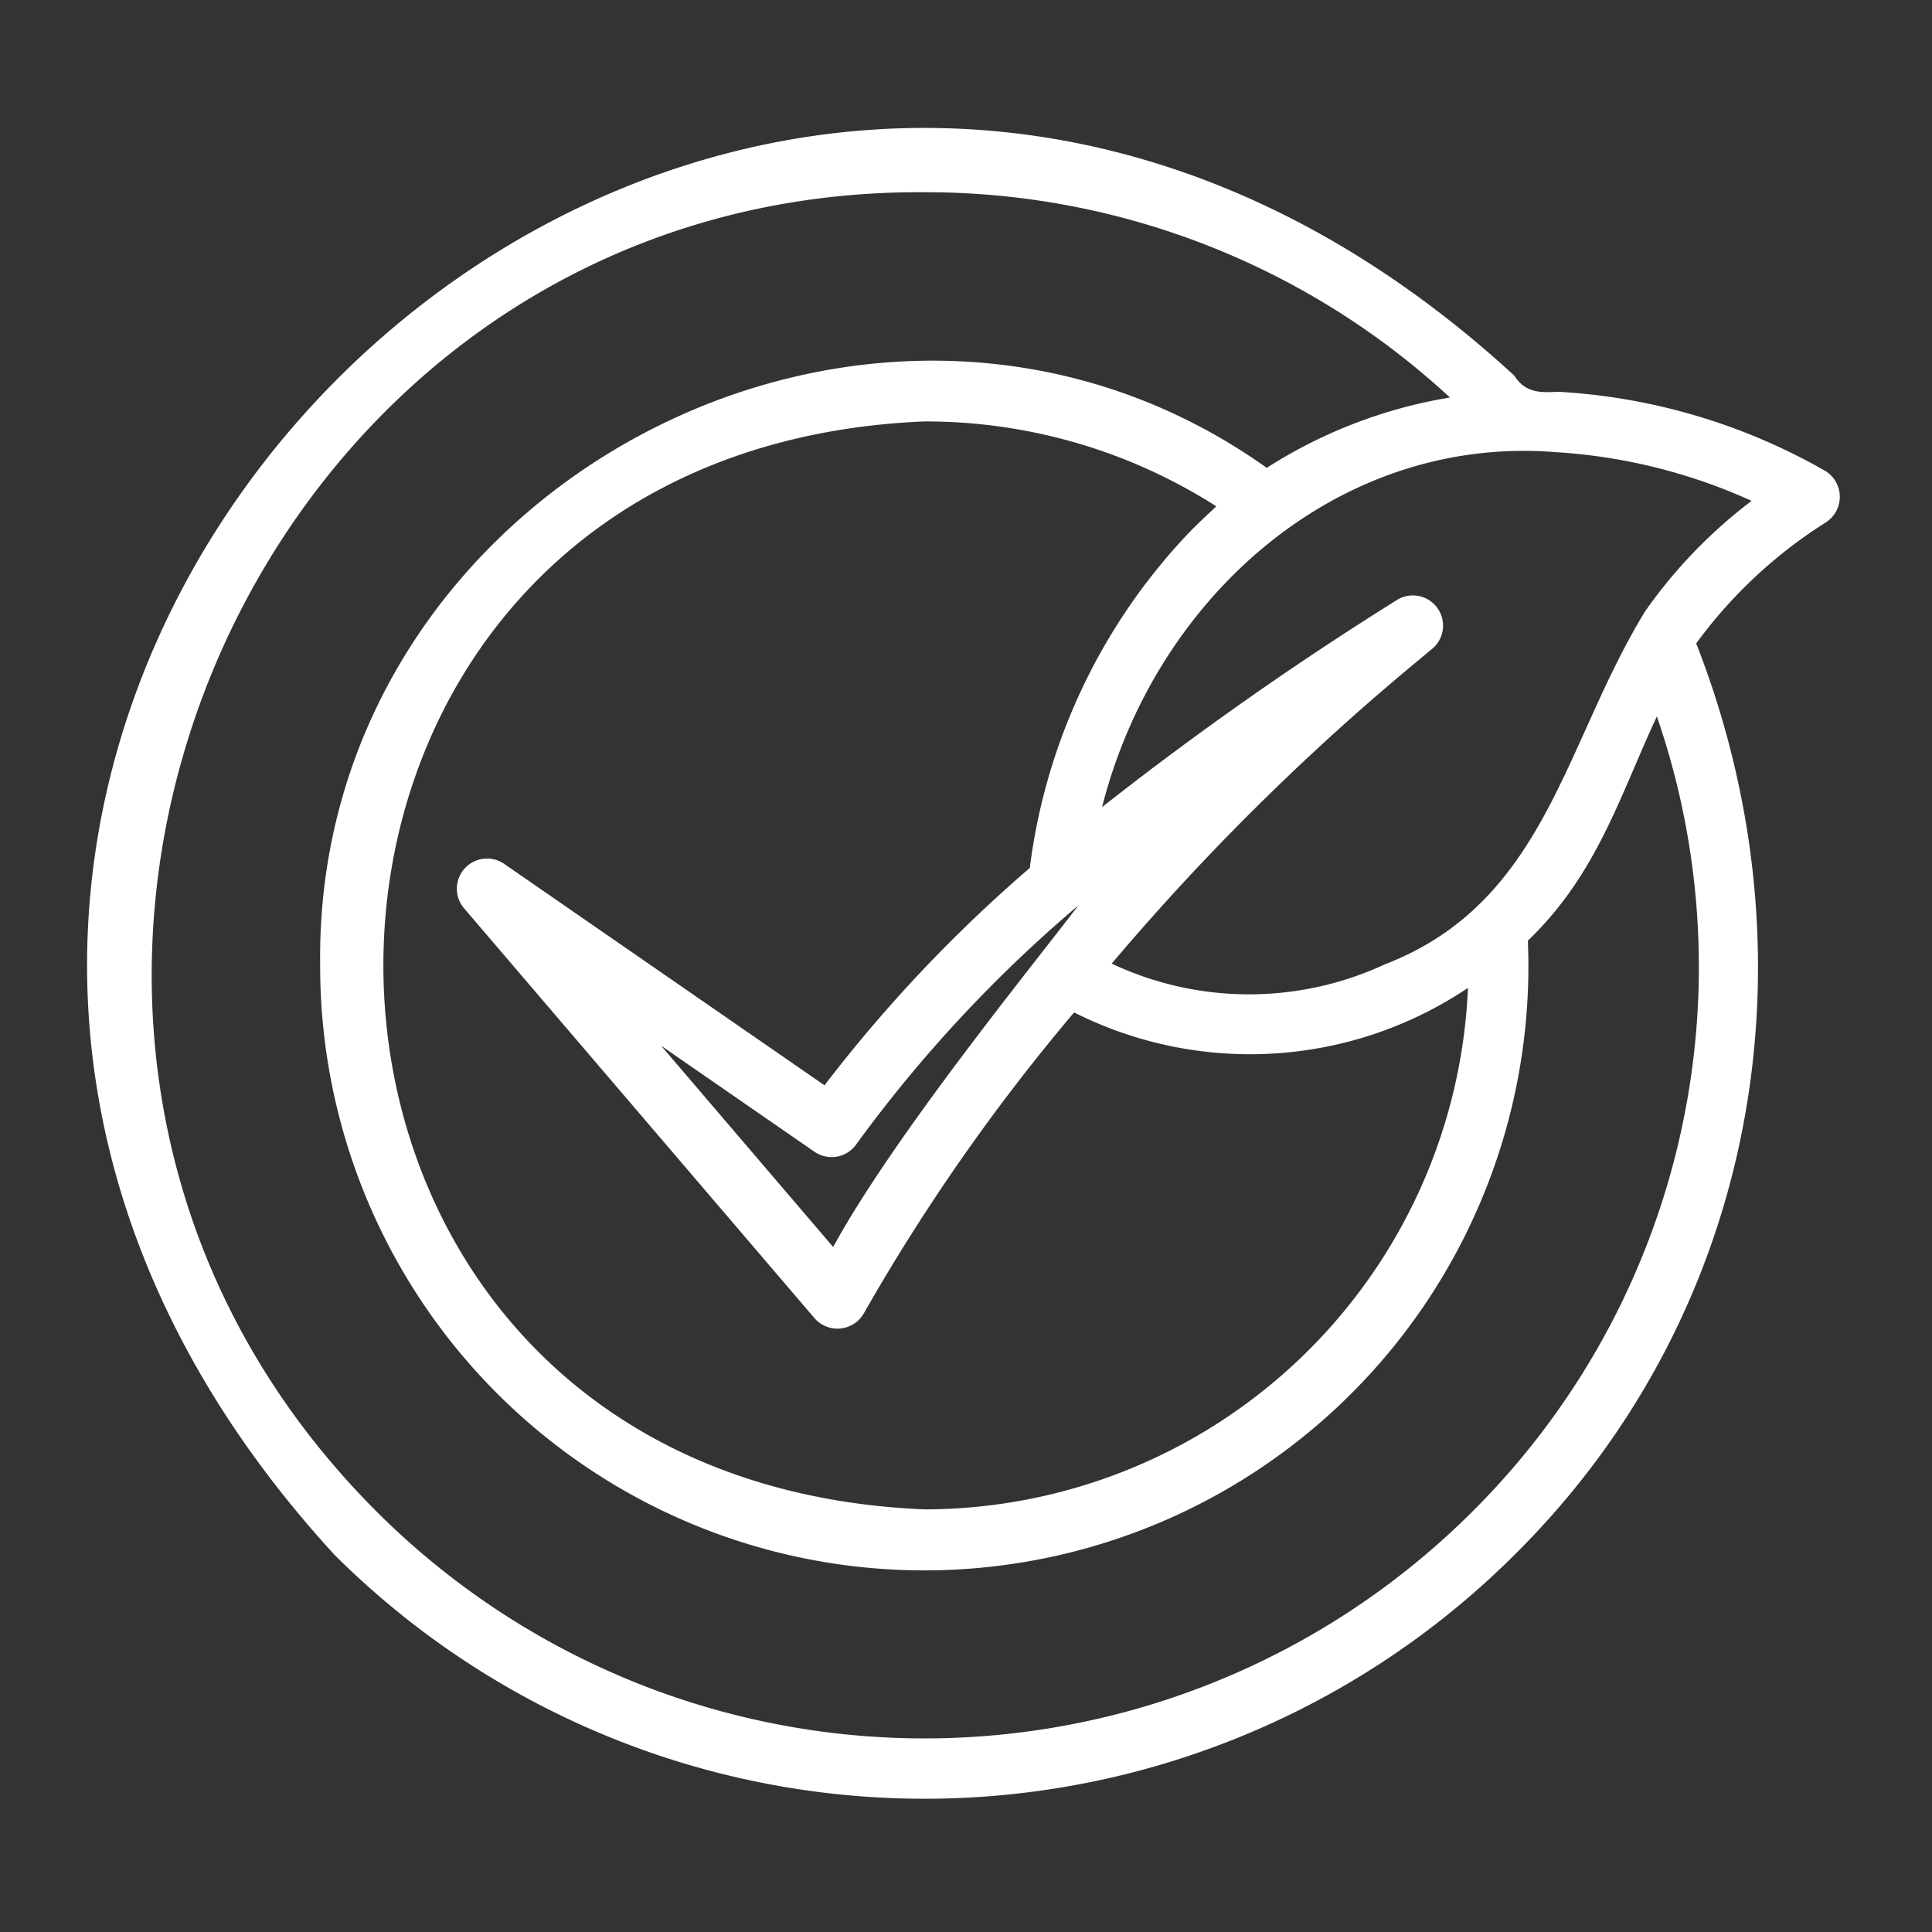
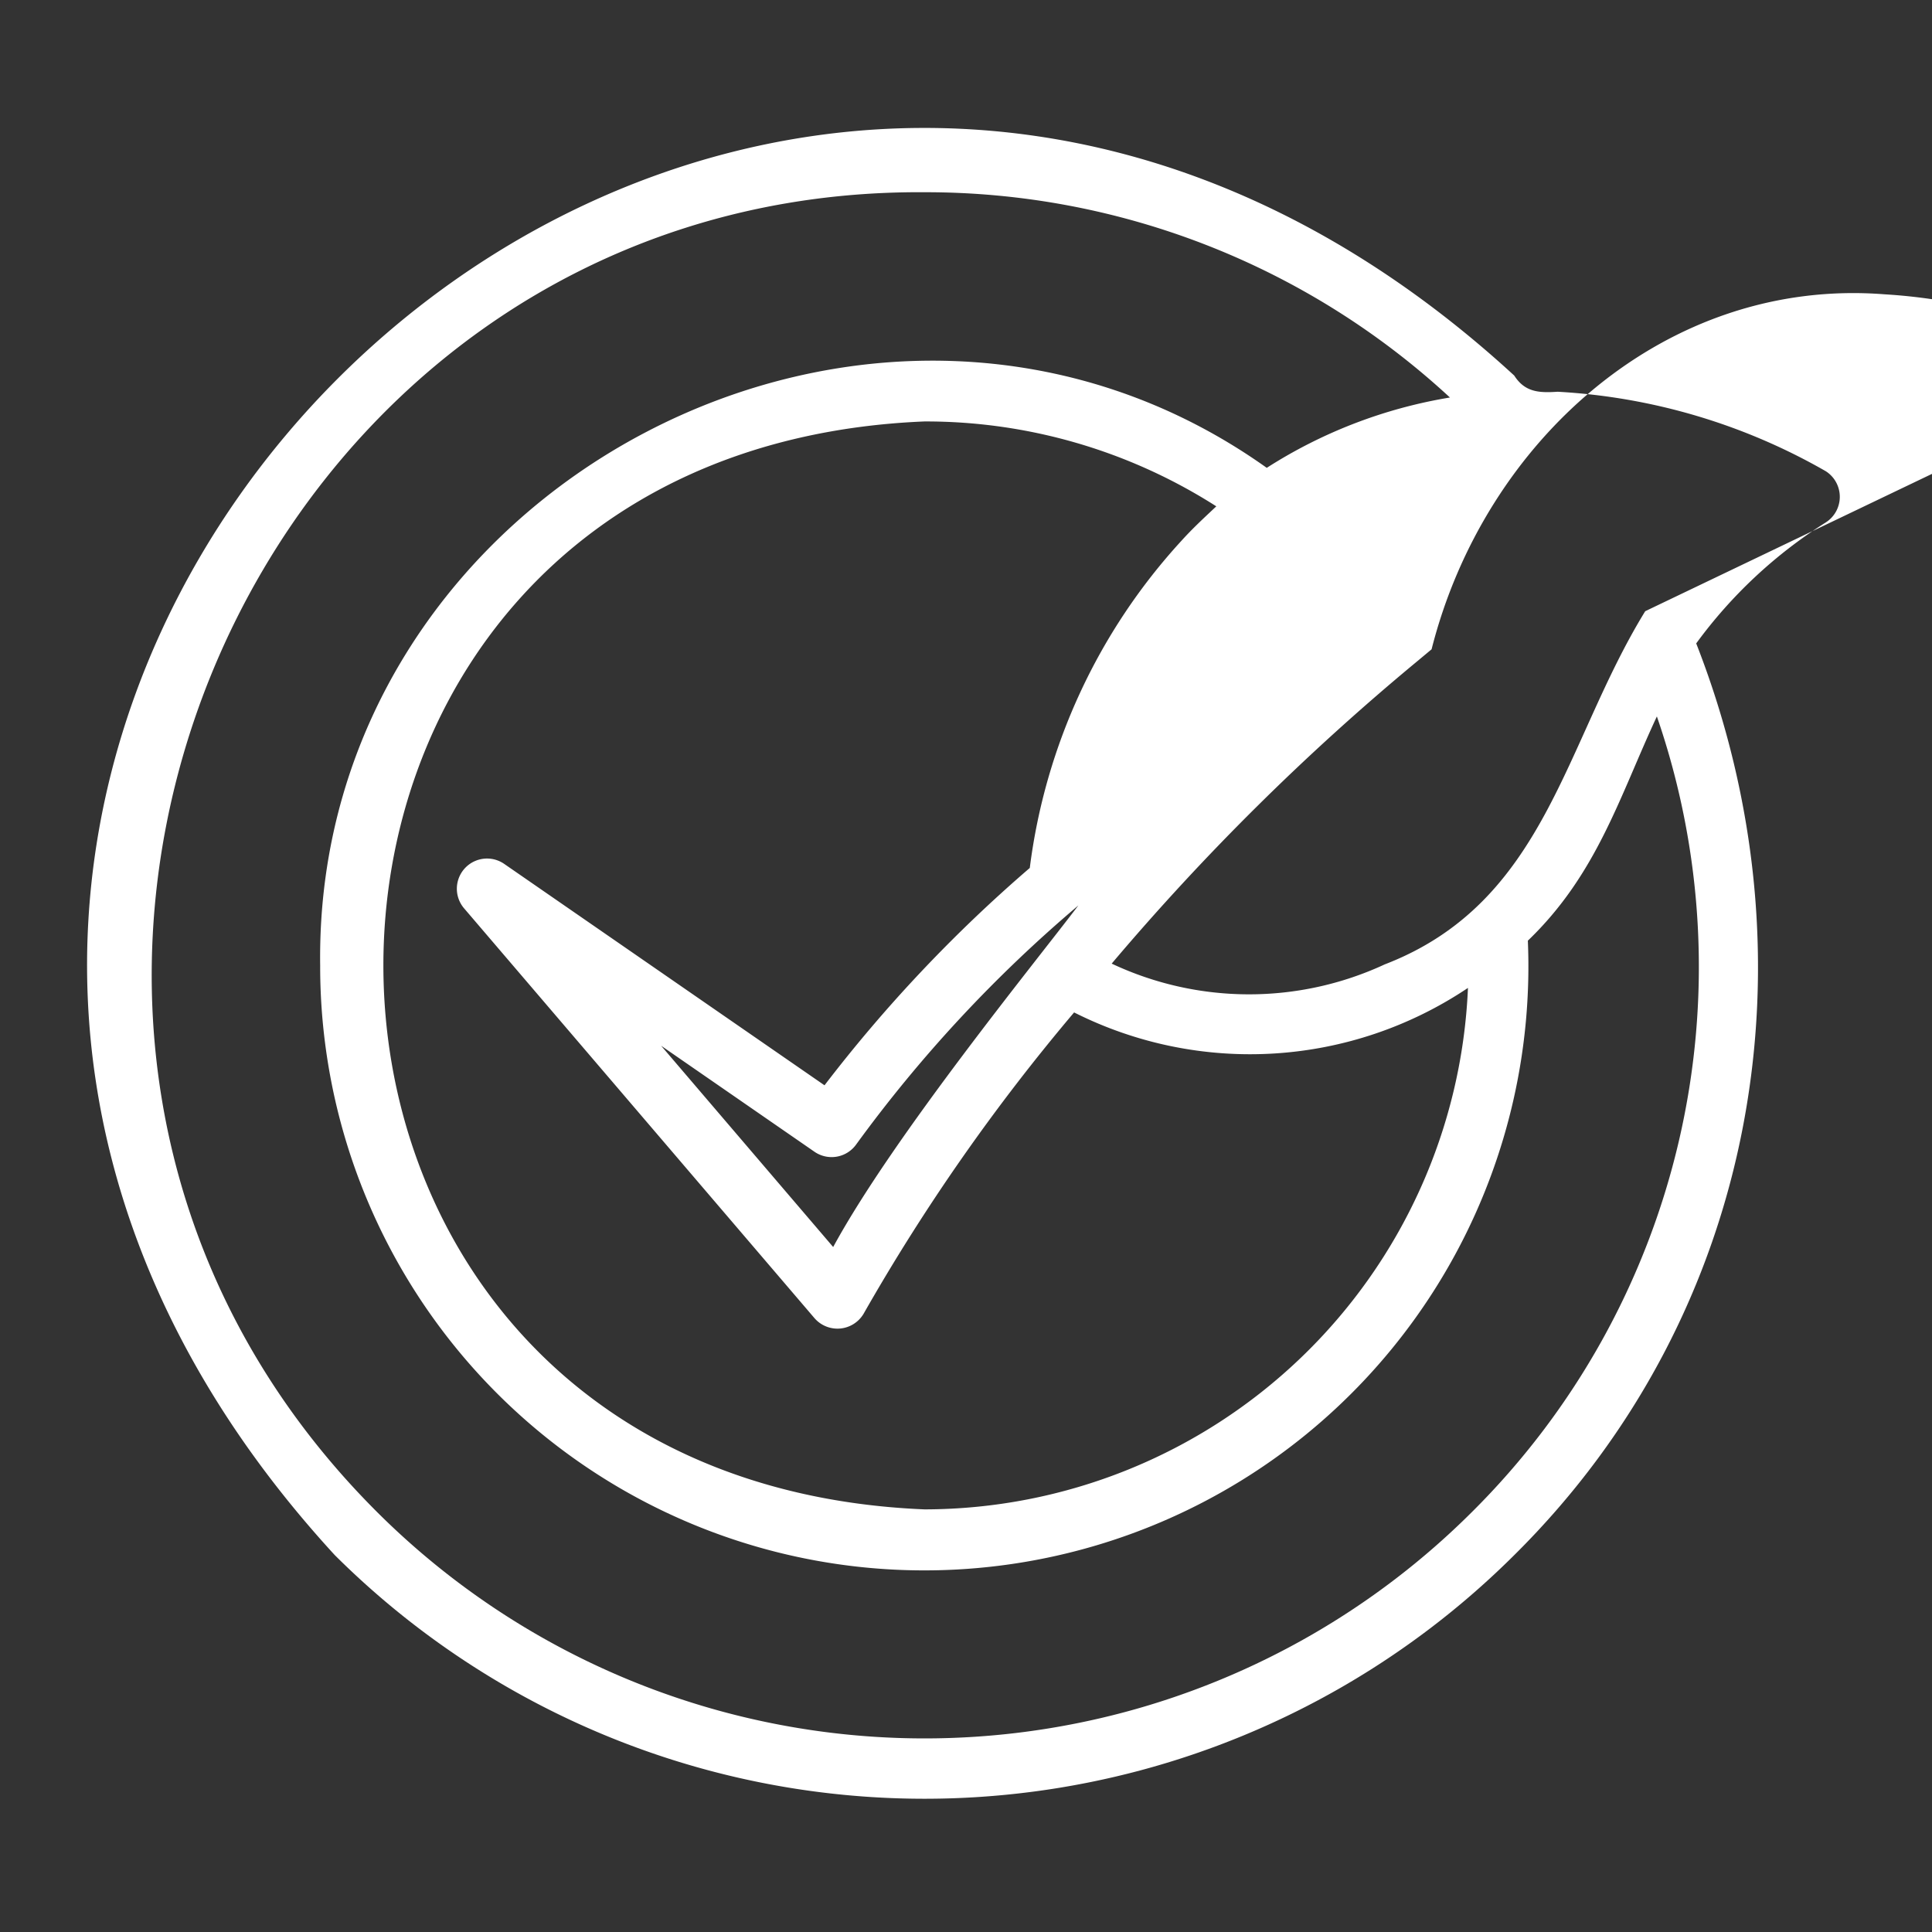
<svg xmlns="http://www.w3.org/2000/svg" id="Bahan" viewBox="0 0 64 64" width="300" height="300" version="1.1">
  <rect x="0" y="0" width="64" height="64" fill="#333333" stroke="none" />
  <g transform="matrix(1,0,0,1,0,0)">
-     <path d="m60.482 15.61a20.069 20.069 0 0 0 -8.882-2.633c-.613.041-1.084.019-1.439-.536-27.016-24.813-63.888 12.059-39.072 39.073a27.678 27.678 0 0 0 39.073 0c8.113-8.035 10.092-19.814 6.027-30.2a15.663 15.663 0 0 1 4.28-4 1.007 1.007 0 0 0 .013-1.704zm-11.735 34.49a25.675 25.675 0 0 1 -36.244 0c-16.114-16.067-4.396-43.887 18.122-43.732a25.562 25.562 0 0 1 17.406 6.8 16.1 16.1 0 0 0 -6.068 2.33c-12.927-9.2-31.568.608-31.357 16.481a20.012 20.012 0 1 0 40.006-.818c2.292-2.2 3.034-4.768 4.274-7.428a25.445 25.445 0 0 1 -6.139 26.367zm-9.616-32.18a19.665 19.665 0 0 0 -5.018 10.832 47.936 47.936 0 0 0 -6.8 7.2l-10.613-7.336a1 1 0 0 0 -1.328 1.472l11.611 13.58a1.007 1.007 0 0 0 1.623-.145 66.065 66.065 0 0 1 6.975-9.985 12.957 12.957 0 0 0 13.047-.812 18.041 18.041 0 0 1 -18.003 17.274c-23.9-.99-23.9-35.051 0-36.039a17.879 17.879 0 0 1 9.667 2.812c-.392.368-.792.737-1.161 1.147zm-3.409 12.074c-1.372 1.815-6.122 7.635-8.122 11.315l-5.7-6.668 5.08 3.512a1 1 0 0 0 1.382-.241 45.164 45.164 0 0 1 7.36-7.918zm18.778-9.747c-2.695 4.384-3.286 9.641-8.63 11.7a10.68 10.68 0 0 1 -9.044-.026 80.357 80.357 0 0 1 10.081-9.982l.516-.43a1 1 0 0 0 -1.186-1.609 109.954 109.954 0 0 0 -9.729 6.836c1.755-6.926 7.787-12.322 15-11.76a18.42 18.42 0 0 1 6.516 1.616 16.342 16.342 0 0 0 -3.524 3.655z" fill="#ffffff" fill-opacity="1" data-original-color="#000000ff" stroke="none" stroke-opacity="1" />
+     <path d="m60.482 15.61a20.069 20.069 0 0 0 -8.882-2.633c-.613.041-1.084.019-1.439-.536-27.016-24.813-63.888 12.059-39.072 39.073a27.678 27.678 0 0 0 39.073 0c8.113-8.035 10.092-19.814 6.027-30.2a15.663 15.663 0 0 1 4.28-4 1.007 1.007 0 0 0 .013-1.704zm-11.735 34.49a25.675 25.675 0 0 1 -36.244 0c-16.114-16.067-4.396-43.887 18.122-43.732a25.562 25.562 0 0 1 17.406 6.8 16.1 16.1 0 0 0 -6.068 2.33c-12.927-9.2-31.568.608-31.357 16.481a20.012 20.012 0 1 0 40.006-.818c2.292-2.2 3.034-4.768 4.274-7.428a25.445 25.445 0 0 1 -6.139 26.367zm-9.616-32.18a19.665 19.665 0 0 0 -5.018 10.832 47.936 47.936 0 0 0 -6.8 7.2l-10.613-7.336a1 1 0 0 0 -1.328 1.472l11.611 13.58a1.007 1.007 0 0 0 1.623-.145 66.065 66.065 0 0 1 6.975-9.985 12.957 12.957 0 0 0 13.047-.812 18.041 18.041 0 0 1 -18.003 17.274c-23.9-.99-23.9-35.051 0-36.039a17.879 17.879 0 0 1 9.667 2.812c-.392.368-.792.737-1.161 1.147zm-3.409 12.074c-1.372 1.815-6.122 7.635-8.122 11.315l-5.7-6.668 5.08 3.512a1 1 0 0 0 1.382-.241 45.164 45.164 0 0 1 7.36-7.918zm18.778-9.747c-2.695 4.384-3.286 9.641-8.63 11.7a10.68 10.68 0 0 1 -9.044-.026 80.357 80.357 0 0 1 10.081-9.982l.516-.43c1.755-6.926 7.787-12.322 15-11.76a18.42 18.42 0 0 1 6.516 1.616 16.342 16.342 0 0 0 -3.524 3.655z" fill="#ffffff" fill-opacity="1" data-original-color="#000000ff" stroke="none" stroke-opacity="1" />
  </g>
</svg>